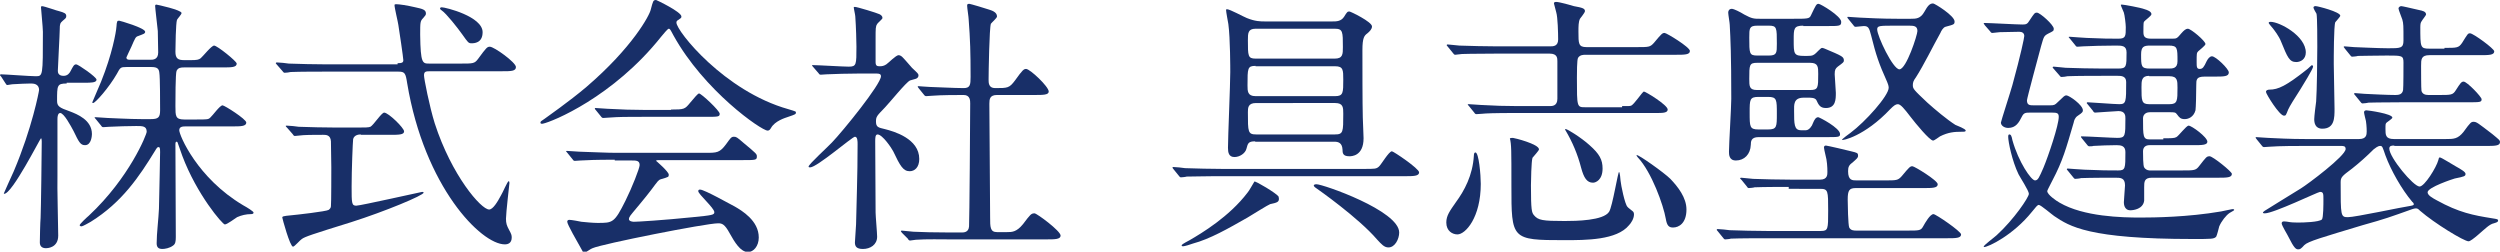
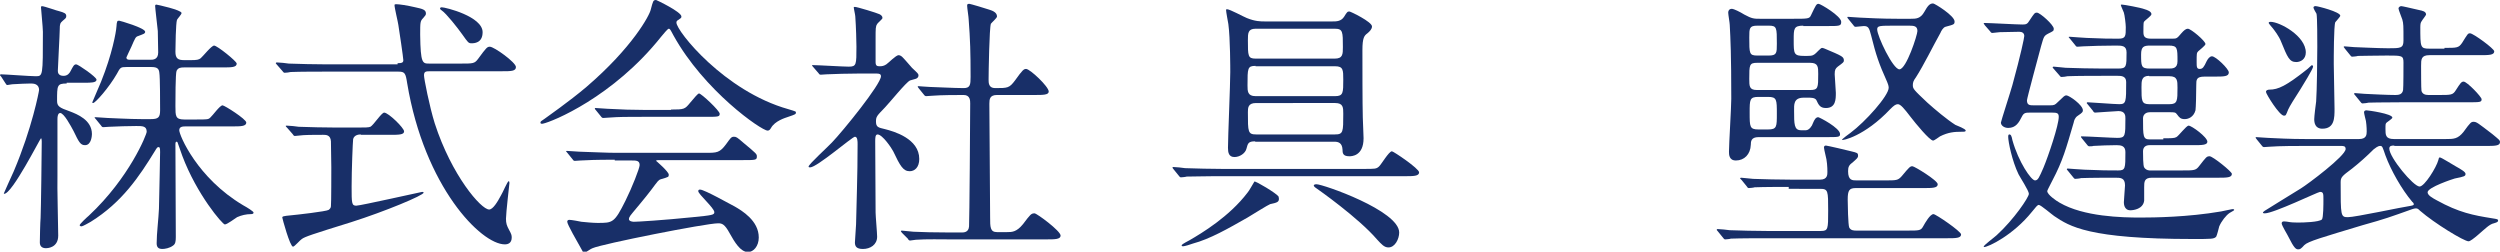
<svg xmlns="http://www.w3.org/2000/svg" version="1.1" id="レイヤー_1" x="0px" y="0px" viewBox="0 0 652.7 65.7" style="enable-background:new 0 0 652.7 65.7;" xml:space="preserve">
  <style type="text/css">
	.st0{fill:#182F68;}
</style>
  <g>
    <path class="st0" d="M17.4,21.8c-2.5,0-2.5,0.5-2.5,4.5c0,1.4,0.5,1.8,3.4,2.8c1.8,0.7,5.7,2.2,5.7,5.9c0,0.3-0.1,2.9-1.8,2.9   c-1.2,0-1.6-0.8-3-3.7c-0.7-1.3-2.5-4.7-3.5-4.7c-0.3,0-0.7,0.3-0.7,1.6C15,33.6,15,43.9,15,46c-0.1,2.5,0.2,13.3,0.2,15.5   c0,3.3-3,3.3-3.2,3.3c-0.9,0-1.6-0.4-1.6-1.5c0-0.6,0.1-5.6,0.2-6.4c0.1-1.7,0.3-17.8,0.3-19.9c0-0.1,0-0.9-0.2-0.9   c-0.2,0-7.5,14.5-9.6,14.5c-0.1,0-0.1-0.1-0.1-0.1c0-0.1,2.2-4.9,2.6-5.8c4.8-11.3,6.6-20.9,6.6-21.2c0-1.7-1.6-1.7-2.2-1.7   S4.5,21.9,3.2,22C3,22,2.1,22.2,1.9,22.2S1.6,22,1.4,21.7L0.3,20C0.1,19.8,0,19.7,0,19.6c0-0.1,0.1-0.2,0.2-0.2   c1.1,0,7.6,0.5,9.1,0.5c1.9,0,1.9,0,1.9-11.6c0-1.1-0.5-6-0.5-6.4c0-0.1,0.1-0.3,0.2-0.3c0.7,0,4.2,1.3,4.5,1.3   c1.4,0.4,1.9,0.6,1.9,1.3c0,0.5-0.2,0.6-0.9,1.2c-0.7,0.6-0.8,0.9-0.8,2.2c0,1.2-0.5,10.1-0.5,10.9c0,0.4,0.1,1.3,1.5,1.3   c1.1,0,1.6-0.8,1.8-1.2c0.7-1.3,0.9-1.8,1.5-1.8c0.5,0,5.3,3.3,5.3,4c0,0.8-1.5,0.8-3.1,0.8H17.4z M48.6,33c-0.8,0-1.8,0-1.8,1   c0,1.3,4.7,12.5,16.7,19.6c1.1,0.6,2.7,1.6,2.7,1.9c0,0.4-0.5,0.4-0.7,0.4c-1.2,0-2.5,0.3-3.6,0.8c-0.5,0.3-2.6,1.9-3.2,1.9   c-0.6,0-7.3-7.8-11.1-17.9c-0.2-0.5-1-2.9-1.2-3.4c0-0.1-0.1-0.3-0.3-0.3c-0.3,0-0.3,0.4-0.3,0.8c0,3.8,0.1,20.7,0.1,24.1   c0,1.1-0.1,1.8-0.7,2.2C44.3,64.8,43,65,42.4,65c-1.1,0-1.5-0.5-1.5-1.5c0-2.5,0.5-6.5,0.6-9c0.1-3.5,0.3-14.6,0.3-14.8   c0-1.1-0.1-1.3-0.4-1.3c-0.3,0-0.4,0.1-1,1.1c-4,6.5-8.5,13.3-16.7,18.4c-0.6,0.3-2,1.2-2.5,1.2c-0.1,0-0.4-0.1-0.4-0.3   c0-0.3,1.8-2,2.4-2.5c10.6-9.9,15.1-21.2,15.1-21.9c0-1.5-1.1-1.5-2.7-1.5c-1.7,0-5.4,0.1-7.1,0.2c-0.2,0-1.3,0.1-1.5,0.1   c-0.3,0-0.4-0.1-0.6-0.4l-1.3-1.6c-0.3-0.4-0.4-0.4-0.4-0.5s0.1-0.1,0.3-0.1c0.5,0,2.7,0.2,3.1,0.2c0.6,0,5.6,0.3,9,0.3h2.2   c2,0,2.5-0.4,2.5-2.3c0-1.7,0-8.7-0.2-9.8c-0.1-1-0.5-1.5-2-1.5H33c-1.5,0-1.6,0.1-2.5,1.8c-2,3.5-5.6,7.6-6.2,7.6   c-0.1,0-0.2,0-0.2-0.2c0-0.1,2-4.6,2.3-5.4c2.9-7.2,3.9-12.9,4-14.3c0.1-1.5,0.2-1.6,0.7-1.6c0.2,0,6.8,1.9,6.8,2.9   c0,0.5-0.5,0.6-1.8,1.1c-0.7,0.2-0.8,0.5-1.8,2.8C33.9,13,33,15,33,15c0,0.6,0.6,0.6,0.9,0.6h5.4c0.6,0,2,0,2-1.9   c0-0.8-0.1-5.1-0.1-5.6c-0.1-1.1-0.7-6-0.7-6.6c0-0.1,0.1-0.3,0.3-0.3c0.2,0,6.6,1.4,6.6,2.2c0,0.4-1.1,1.5-1.2,1.8   c-0.3,0.9-0.4,7-0.4,8.3c0,1.8,0.7,2.2,2.3,2.2h1.7c1.6,0,2.1-0.1,2.6-0.5c0.6-0.5,2.8-3.3,3.5-3.3c0.8,0,5.9,4.1,5.9,4.7   c0,1-1.4,1-3.7,1h-10c-1,0-1.6,0.1-2,0.9c-0.3,0.6-0.3,7.8-0.3,9.2c0,2.6,0,3.5,2.3,3.5h3.1c2.9,0,3.2,0,3.7-0.5   c0.6-0.5,2.5-3.2,3.2-3.2c0.5,0,6.2,3.6,6.2,4.5c0,1-1.5,1-3.7,1H48.6z" />
    <path class="st0" d="M103.8,16.5c1.2,0,1.5-0.2,1.5-0.8c0-0.6-1.1-8-1.3-9.2c-0.1-0.8-1-4.4-1-5.2c0-0.2,0.3-0.2,0.5-0.2   c0.7,0,2.8,0.3,4.9,0.8c1.8,0.4,2.8,0.6,2.8,1.6c0,0.4-0.1,0.5-0.7,1.2c-0.8,0.8-0.8,1.1-0.8,4.4c0.1,7.5,0.6,7.5,2.4,7.5h8.2   c3.2,0,3.6,0,4.5-1.2c2.2-3,2.4-3.2,3.1-3.2c1.1,0,6.8,4.1,6.8,5.3c0,1.1-1.3,1.1-3.7,1.1h-18.7c-1.2,0-1.6,0.1-1.6,1.1   c0,0.8,1.4,8,2.8,12.5c4.4,13.6,12.1,22.5,14.2,22.5c1,0,2.2-2,3.1-3.7c0.4-0.6,1.7-3.7,2-3.7c0.2,0,0.2,0.4,0.2,0.5   c0,0.2-0.9,7.8-0.9,9.3c0,1.2,0.2,1.8,0.8,2.9c0.6,1.1,0.7,1.4,0.7,2c0,1.5-1,1.8-1.8,1.8c-6.2,0-21-15-25.5-42.1   c-0.4-2.6-0.6-3-2.3-3H84.8c-1.6,0-6.4,0-8.9,0.1c-0.3,0.1-1.3,0.2-1.6,0.2c-0.2,0-0.4-0.2-0.6-0.5l-1.4-1.6   c-0.3-0.3-0.3-0.4-0.3-0.4c0-0.1,0.1-0.2,0.3-0.2c0.5,0,2.7,0.2,3.1,0.3c3.2,0.1,6.4,0.2,9.7,0.2H103.8z M94.2,35.1   c-0.5,0-1.7,0.1-2,1.2c-0.1,0.7-0.4,8.1-0.4,12.4c0,4.3,0,5,1.2,5c1.1,0,17-3.6,17.2-3.6c0.1,0,0.4,0,0.4,0.2   c0,0.7-10.1,4.9-18.9,7.7c-10.3,3.2-12.1,3.8-12.9,4.4c-0.4,0.2-1.9,2-2.3,2c-0.8,0-2.8-7.4-2.8-7.6c0-0.3,0.2-0.4,2.4-0.6   c1.2-0.1,9.1-1,9.7-1.4c0.4-0.3,0.6-0.6,0.6-1c0.1-0.6,0.1-9.2,0.1-10.1c0-0.6-0.1-6.6-0.1-6.8c-0.1-1.7-1.3-1.7-2-1.7   c-2.5,0-5,0-6.4,0.2c-0.1,0-0.8,0.1-1,0.1c-0.3,0-0.4-0.2-0.6-0.5L75,33.4c-0.3-0.3-0.4-0.4-0.4-0.5c0-0.1,0.1-0.1,0.3-0.1   c0.5,0,2.7,0.2,3.1,0.3c3.2,0.1,6.4,0.2,9.7,0.2h5.6c2,0,2.9,0,3.4-0.2c0.8-0.4,2.9-3.7,3.6-3.7c1.1,0,5.2,4,5.2,4.9   c0,0.9-1.4,0.9-3.8,0.9H94.2z M115.3,1.9c1,0,10.7,2.4,10.7,6.5c0,2.9-2.3,2.9-2.9,2.9c-0.8,0-0.9-0.2-2.4-2.3   c-1.2-1.7-4.2-5.5-5.4-6.3c-0.2-0.1-0.5-0.4-0.4-0.6C114.9,2,115.2,1.9,115.3,1.9z" />
    <path class="st0" d="M141.1,32c0-0.3,0.2-0.4,1.1-1c0.5-0.4,6.3-4.4,10.9-8.3C165.1,12.4,169.6,4,169.9,2.5   c0.6-2.2,0.6-2.5,1.4-2.5c0.1,0,6.6,3.1,6.6,4.3c0,0.4-0.1,0.4-0.8,0.9c-0.4,0.2-0.5,0.4-0.5,0.7c0,2.2,12.5,17.9,29.2,22.6   c2,0.6,2,0.6,2,0.9c0,0.4-0.2,0.5-2,1.1c-0.9,0.3-3.5,1.1-4.5,2.9c-0.3,0.5-0.5,0.7-0.9,0.7c-1.6,0-16.6-10.4-24.6-24.9   c-0.8-1.5-0.9-1.7-1.2-1.7c-0.3,0-1.4,1.4-2,2.1c-12.5,15.7-28.4,22.2-30.9,22.7C141.5,32.3,141.1,32.4,141.1,32z M160.5,41.7   c-5.2,0-7,0.1-8.9,0.2c-0.2,0-1.3,0.1-1.5,0.1c-0.3,0-0.4-0.1-0.6-0.4l-1.3-1.6c-0.1-0.2-0.4-0.4-0.4-0.5c0-0.1,0.1-0.1,0.3-0.1   c0.5,0,2.7,0.2,3.1,0.2c3.5,0.1,7.2,0.3,9.7,0.3h23.3c3,0,3.7,0,5.4-2.3c1.1-1.5,1.3-1.9,2-1.9c0.6,0,0.8,0.1,2.4,1.5   c3.6,3,3.6,3,3.6,3.7c0,0.9-0.4,0.9-3.7,0.9h-21.6c-0.7,0-1,0-1,0.2c0,0,3.3,2.8,3.3,3.6c0,0.6,0,0.6-2.1,1.2   c-0.6,0.2-0.7,0.4-2.5,2.8c-1.5,2-4.4,5.4-4.8,5.9c-0.3,0.4-1,1.1-1,1.7s1,0.7,1.3,0.7c0.9,0,7.6-0.4,15.4-1.2   c5.1-0.5,5.6-0.6,5.6-1.3c0-1.1-4.2-4.7-4.2-5.5c0-0.4,0.3-0.4,0.5-0.4c1.1,0,8,3.9,9,4.4c1.9,1.1,6.3,3.7,6.3,8.1   c0,2.3-1.4,3.8-2.8,3.8c-2,0-3.5-2.6-4.8-4.9c-1.3-2.4-2-2.6-3-2.6c-3.2,0-30.4,5.4-32.8,6.5c-0.4,0.1-1.7,1.1-2,1.1   c-0.2,0-0.6-0.1-0.7-0.5c-1.4-2.5-3.9-6.8-3.9-7.5c0-0.5,0.4-0.5,0.6-0.5c0.5,0,2.7,0.4,3.1,0.5c1,0.1,3,0.3,4.2,0.3   c4,0,4.4,0,7.3-5.8c1.7-3.4,3.7-8.5,3.7-9.3c0-1.2-0.9-1.2-2.1-1.2H160.5z M175.2,28.6c3.5,0,3.6-0.1,5-1.8c1.1-1.3,2-2.4,2.3-2.4   c0.6,0,5.4,4.5,5.4,5.3c0,0.8-0.4,0.8-3.7,0.8h-16.2c-4.3,0-6.4,0-9,0.2c-0.2,0-1.3,0.1-1.5,0.1c-0.2,0-0.4-0.1-0.6-0.4l-1.3-1.6   c-0.3-0.3-0.3-0.4-0.3-0.5c0-0.1,0.1-0.1,0.2-0.1c0.5,0,2.7,0.2,3.1,0.2c3.5,0.2,6.8,0.3,9.7,0.3H175.2z" />
    <path class="st0" d="M212.4,17.6c-0.3-0.4-0.4-0.4-0.4-0.5c0-0.1,0.2-0.1,0.3-0.1c1.3,0,7.8,0.4,9.3,0.4c2,0,2-0.5,2-5.2   c0-1.1-0.1-5.2-0.3-7.9c0-0.4-0.4-2-0.4-2.4c0-0.1,0.2-0.1,0.3-0.1c0.6,0,5.8,1.6,6.4,1.9c0.4,0.2,0.8,0.5,0.8,1   c0,0.3-1.3,1.3-1.4,1.6c-0.4,0.6-0.4,1-0.4,4v5.9c0,1,0.4,1.1,1.1,1.1c0.6,0,1.1-0.1,1.7-0.5c0.5-0.3,2.5-2.4,3.2-2.4   c0.4,0,0.8,0.3,1,0.5c0.8,0.8,2.3,2.6,2.5,2.8c1.6,1.5,1.7,1.6,1.7,2c0,0.5-0.4,0.8-0.8,0.9c-0.2,0.1-1.2,0.3-1.4,0.4   c-1,0.4-5.5,6-6.6,7.1c-2,2.1-2.3,2.3-2.3,3.6c0,1.5,0.6,1.6,2.3,2c2.4,0.6,9,2.5,9,7.8c0,2.2-1.2,3.2-2.5,3.2   c-1.7,0-2.5-1.4-4.3-5.2c-0.4-0.8-2.8-4.4-4.1-4.4c-0.6,0-0.6,1-0.6,1.8c0,2.7,0.1,15.7,0.1,18.6c0,0.9,0.4,5.3,0.4,6.3   c0,2.1-1.8,3.2-3.7,3.2c-1.7,0-2.1-0.7-2.1-1.7c0-0.7,0.3-4,0.3-4.7c0.1-5.2,0.4-12.6,0.4-20.9c0-0.8,0-2-0.7-2   c-0.7,0-9.9,8-11.7,8c-0.1,0-0.4,0-0.4-0.2c0-0.6,5.2-5.3,6.1-6.3c2.8-2.9,12.8-15.2,12.8-17.3c0-0.6-0.5-0.7-1.1-0.7h-4.9   c-2.8,0-5.7,0.1-8.2,0.2c-0.2,0-1.3,0.1-1.5,0.1c-0.3,0-0.4-0.1-0.6-0.4L212.4,17.6z M235.5,60.8c-0.3-0.4-0.3-0.4-0.3-0.4   c0-0.1,0.1-0.2,0.2-0.2c0.4,0,2.6,0.3,3.1,0.3c2,0.1,5.7,0.2,9.7,0.2h2.8c0.6,0,1.9,0,2-1.6c0.1-1.3,0.3-28.4,0.3-32.1   c0-0.7,0-2.2-1.7-2.2c-1.8,0-5.9,0-8.3,0.2c-0.2,0-1.2,0.1-1.5,0.1c-0.2,0-0.4-0.1-0.6-0.4l-1.3-1.6c-0.3-0.4-0.3-0.4-0.3-0.5   s0.1-0.1,0.2-0.1c0.1,0,2.6,0.2,3,0.2c0.7,0,6.4,0.3,8.8,0.3c1.7,0,1.8-0.9,1.8-2.9c0-6.5-0.1-9.7-0.5-15c0-0.6-0.4-3-0.4-3.6   c0-0.4,0.1-0.5,0.6-0.5c0.2,0,4.6,1.3,5.1,1.5c0.6,0.2,2.1,0.6,2.1,1.8c0,0.4-1.4,1.6-1.6,1.9c-0.4,1-0.6,12.7-0.6,14.6   c0,0.8,0,2.2,1.7,2.2c3.3,0,3.7,0,5.2-2c2-2.8,2.3-3,2.9-3c1,0,5.9,4.6,5.9,5.9c0,0.9-1.5,0.9-3.7,0.9h-9.8c-1.9,0-2,1.1-2,2.3   c0,4.2,0.2,24.9,0.2,29.6c0,2.6,0,3.9,1.8,3.9h2.6c1.3,0,2.5,0,4.2-2.1c1.9-2.5,2.1-2.8,3-2.8c0.6,0,6.8,4.6,6.8,5.8   c0,1-1.5,1-3.8,1h-25.1c-1.7,0-6.4-0.1-8.9,0.1c-0.2,0-1.3,0.2-1.5,0.2c-0.2,0-0.4-0.1-0.6-0.5L235.5,60.8z" />
    <path class="st0" d="M356.1,44.1c2.9,0,3.2,0,3.9-0.6c0.6-0.5,2.6-4,3.4-4c0.4,0,7.1,4.5,7.1,5.5s-1.5,1-3.8,1h-49.8   c-2,0-5.6,0.1-7.1,0.1c-0.2,0.1-1.3,0.2-1.5,0.2s-0.4-0.2-0.6-0.5l-1.3-1.6c-0.1-0.1-0.3-0.4-0.3-0.4c0-0.1,0.1-0.2,0.2-0.2   c0.5,0,2.7,0.2,3.1,0.3c3.5,0.1,6.4,0.2,9.7,0.2H356.1z M333.8,51.3c0,0.1,0.1,0.3,0.1,0.6c0,0.8-0.4,1-2.3,1.4   c-0.4,0.1-4.9,2.9-5.9,3.5c-5.1,2.9-9.8,5.6-14.3,6.8c-0.5,0.2-2.1,0.7-2.5,0.7c-0.1,0-0.4,0-0.4-0.2c0-0.2,0.2-0.4,2.1-1.4   c3.1-1.8,10.3-6.1,15.1-12.4c0.4-0.4,1.7-2.8,1.8-2.9C327.8,47.2,333.3,50.5,333.8,51.3z M327.7,36.9c-1.8,0-1.9,0.5-2.3,2   c-0.3,1.1-1.7,2.1-3.1,2.1c-1.5,0-1.7-1.2-1.7-2.4c0-2.8,0.6-16.6,0.6-19.8c0-0.8,0-8.8-0.5-12.5c-0.1-0.6-0.6-3.2-0.6-3.7   c0-0.1,0.1-0.2,0.2-0.2c0.8,0,4.4,2,5.2,2.3c2.2,0.9,3.6,0.9,4.8,0.9h17.5c1.1,0,2.3,0,3.1-1.2c0.8-1.3,0.9-1.4,1.4-1.4   c0.3,0,5.9,2.7,5.9,3.9c0,0.7-0.6,1.3-1.2,1.8c-0.8,0.6-1.3,1.1-1.3,4.4c0,4.2,0,13.9,0.1,17.6c0,0.8,0.2,4.5,0.2,5.4   c0,4.7-3.2,4.7-3.7,4.7c-1.7,0-1.8-0.8-1.8-1.8c-0.1-1.7-1.1-2-2.1-2H327.7z M327.8,17.2c-2.1,0-2.1,0.6-2.1,5.1   c0,1.5,0,2.8,2.1,2.8h20.8c2.1,0,2.1-0.9,2.1-4.3c0-2.5,0-3.5-2.1-3.5H327.8z M327.8,7.5c-2,0-2,1.2-2,3c0,4.1,0,4.8,2,4.8h20.7   c2.1,0,2.1-1.2,2.1-3c0-4,0-4.8-2.1-4.8H327.8z M327.9,26.9c-2.1,0-2.1,1.3-2.1,2.4c0,5.2,0,5.8,2.2,5.8h20.5   c2.2,0,2.2-0.6,2.2-5.4c0-1.6,0-2.8-2.1-2.8H327.9z M343.7,48.1c1.7,0,21.6,6.9,21.6,12.6c0,1.7-1.1,3.9-2.8,3.9   c-1.1,0-1.8-0.8-3-2.1c-4.8-5.6-15.3-13-15.9-13.4c-0.5-0.3-0.6-0.6-0.6-0.7C343.1,48.1,343.6,48.1,343.7,48.1z" />
-     <path class="st0" d="M423.5,27.7c1.8,0,2,0,2.3-0.1c0.8-0.2,3-3.7,3.4-3.7c0.4,0,6.2,3.5,6.2,4.7c0,0.8-1.1,0.9-2.5,0.9h-37   c-5.9,0-8,0.1-8.9,0.2c-0.2,0-1.3,0.1-1.5,0.1c-0.3,0-0.4-0.1-0.6-0.4l-1.3-1.6c-0.3-0.4-0.4-0.4-0.4-0.5c0-0.1,0.1-0.1,0.3-0.1   c0.5,0,2.7,0.2,3.1,0.2c3.5,0.2,6.4,0.3,9.7,0.3h8.3c0.6,0,2,0,2-1.9V16c0-0.8,0-2-2-2h-14.3c-6.2,0-7.9,0.1-8.6,0.1   c-0.2,0-1.6,0.2-1.8,0.2c-0.2,0-0.4-0.2-0.6-0.5l-1.3-1.6c-0.3-0.3-0.3-0.4-0.3-0.4c0-0.1,0.1-0.2,0.2-0.2c0.5,0,2.7,0.3,3.1,0.3   c3.5,0.1,6.4,0.2,9.7,0.2h14c0.8,0,2.1,0,2.1-1.8c0-1.6-0.1-5.8-0.5-7.1c-0.1-0.4-0.6-2.2-0.6-2.3c0-0.3,0.2-0.4,0.6-0.4   c0.8,0,4,0.9,4.6,1.1c2.2,0.4,2.9,0.6,2.9,1.3c0,0.4-1.1,1.7-1.3,2c-0.4,0.8-0.4,2-0.4,3.4c0,3.1,0,4,2.1,4h13.1   c3.2,0,3.5,0,4.5-1.1c2-2.4,2.2-2.6,2.8-2.6c0.5,0,6.6,3.7,6.6,4.7c0,1-1.4,1-3.8,1H414c-0.6,0-1.5,0-2,0.8   c-0.3,0.4-0.3,4.2-0.3,5.2c0,7.7,0,7.7,2.2,7.7H423.5z M386.6,48c0,8.8-4,13.2-6.1,13.2c-1.3,0-2.9-0.9-2.9-3.1   c0-1.8,0.9-3,2.5-5.3c2.2-3,4.4-7,4.7-12.2c0-0.6,0.2-0.8,0.4-0.8C386.1,39.8,386.6,45.7,386.6,48z M395,36c0.3,0,6.8,1.6,6.8,3   c0,0.3-1.3,1.7-1.7,2.2c-0.3,0.9-0.4,6.1-0.4,7.2c0,6.5,0.2,7.1,0.8,7.8c1.1,1.3,2.2,1.5,8,1.5c3,0,10.1-0.1,11.6-2.4   c0.9-1.4,2.3-10.4,2.6-10.4c0.2,0,0.4,2,0.4,2.3c0.1,1.1,1.1,6.1,1.8,6.8c0.1,0.2,1.1,0.9,1.3,1.1c0.3,0.2,0.4,0.5,0.4,0.9   c0,1.1-0.8,2.3-1.3,2.8c-3.2,3.9-11.2,3.9-16.9,3.9c-13.8,0-13.8-0.2-13.8-14.2c0-9.6,0-10.7-0.4-12.4C394.5,36,394.8,36,395,36z    M408.8,33.7c0.4,0,4,2.2,6.2,4.2c2.6,2.3,3.4,3.8,3.4,6.1c0,3-1.8,3.7-2.5,3.7c-1.6,0-2.4-1.3-3.1-3.9c-0.9-3.5-2.3-6.8-4.1-9.8   C408.6,33.9,408.5,33.7,408.8,33.7z M436.1,46.7c2,2.1,4.2,4.9,4.2,8c0,3.6-2,4.7-3.5,4.7c-1.1,0-1.6-0.5-1.9-2.3   c-0.6-3.5-3.7-12.2-7.3-16c-0.3-0.4-0.4-0.5-0.3-0.6C427.6,40.2,434.5,45.1,436.1,46.7z" />
    <path class="st0" d="M467,48.8c-1.6,0-6.4,0-8.9,0.1c-0.2,0.1-1.3,0.2-1.5,0.2c-0.3,0-0.4-0.2-0.6-0.5l-1.3-1.6   c-0.3-0.3-0.4-0.4-0.4-0.4c0-0.1,0.1-0.2,0.3-0.2c0.5,0,2.7,0.3,3.1,0.3c3.2,0.1,6.4,0.2,9.7,0.2h7.8c1.9,0,1.9-1.3,1.9-2   c0-1.3-0.1-3-0.5-4.4c-0.2-0.8-0.4-1.8-0.4-2s0.1-0.5,0.5-0.5c0.3,0,5.9,1.3,6.6,1.5c1.6,0.4,1.8,0.4,1.8,1.2   c0,0.5-0.4,0.8-1.3,1.6c-1.1,0.8-1.3,1.3-1.3,2.4c0,2.4,1.1,2.4,2.2,2.4h7.3c3.2,0,3.5,0,4.5-1.1c2-2.4,2.2-2.6,2.8-2.6   c0.5,0,6.6,3.7,6.6,4.7c0,1-1.4,1-3.8,1h-17.6c-1.7,0-2.1,0.6-2.1,3c0,1.1,0.1,6.7,0.4,7.3c0.4,0.8,1.3,0.8,1.8,0.8h13.4   c3.1,0,3.5,0,4.1-1.1c0.5-0.9,1.8-3.2,2.7-3.2c0.6,0,7.2,4.5,7.2,5.3c0,1-1.4,1-3.8,1h-47.3c-1.6,0-6.5,0-9,0.1   c-0.2,0.1-1.3,0.2-1.5,0.2c-0.2,0-0.4-0.2-0.6-0.5l-1.3-1.6c-0.3-0.3-0.3-0.4-0.3-0.4c0-0.1,0.1-0.2,0.2-0.2c0.5,0,2.7,0.2,3.2,0.3   c3.2,0.1,6.4,0.2,9.6,0.2h14.2c1.9,0,1.9-0.5,1.9-5.3c0-5.2,0-5.7-2.1-5.7H467z M470.8,6.7c-2.5,0-2.5,0.8-2.5,3.7   c0,3.7,0,4.2,2.8,4.2c1.7,0,2,0,2.6-0.4c0.4-0.2,1.6-1.7,2-1.7c0.2,0,0.4,0.1,0.7,0.2c4.5,1.9,5,2.1,5,3.1c0,0.4-0.1,0.5-1.6,1.6   c-0.6,0.5-0.8,0.8-0.8,2c0,0.7,0.3,4,0.3,4.8c0,1.7,0,4-2.6,4c-1.5,0-1.9-0.8-2.5-2.1c-0.4-0.6-1.4-0.6-2-0.6h-1.3   c-2.7,0-2.5,1.9-2.5,3.4c0,3.5,0,5.1,1.8,5.1h1.3c0.8,0,1.6-1.1,1.8-1.8c0.4-1,0.8-1.6,1.4-1.6c0.3,0,5.7,2.8,5.7,4.4   c0,0.8-0.4,0.8-3.7,0.8h-17.6c-1.9,0-2,1.1-2,2c-0.1,2.5-1.7,4.1-3.9,4.1c-1.8,0-1.8-1.6-1.8-2.3c0-2,0.6-11.6,0.6-13.8   c0-11.5-0.2-15.6-0.4-19.3c0-0.5-0.4-2.7-0.4-3.2c0-0.3,0.1-1,1-1c0.4,0,2.1,0.8,3.2,1.5c2,1.1,2.6,1.1,4.1,1.1h8.6   c3.9,0,4.3,0,4.7-0.9c1.3-2.7,1.4-3,2-3c0.5,0,5.9,3.2,5.9,4.7c0,1.1-0.4,1.1-3.8,1.1H470.8z M458.8,6.7c-2.1,0-2.1,0.7-2.1,3.1   c0,4.2,0,4.7,2.1,4.7h3c2.1,0,2.1-0.7,2.1-3.1c0-4.2,0-4.7-2.1-4.7H458.8z M472.6,23.5c2.1,0,2.1-0.6,2.1-4.2c0-1.8,0-2.9-2.1-2.9   h-13.9c-2,0-2,0.6-2,4.2c0,1.9,0,2.9,2,2.9H472.6z M459.1,25.3c-2.3,0-2.3,0.7-2.3,4.1c0,3.7,0,4.4,2.3,4.4h2.5   c2.3,0,2.3-0.7,2.3-4.1c0-3.7,0-4.4-2.3-4.4H459.1z M498.9,4.9c1.3,0,2.5,0,3.5-1.8c0.9-1.6,1.4-2.2,2.3-2.2c0.4,0,5.6,3.2,5.6,4.7   c0,0.8-0.2,0.8-2.4,1.4c-0.6,0.2-1.1,1.1-1.3,1.6c-1.8,3.2-4.4,8.5-6.4,11.6c-0.6,0.8-0.8,1.3-0.8,2c0,1,0.2,1.2,3.8,4.6   c2,1.8,5.1,4.4,7.3,5.8c0.4,0.2,2.7,1,2.7,1.5c0,0.3-0.4,0.3-1.1,0.3c-1.8,0-3.4,0.1-5.6,1.2c-0.3,0.2-1.5,1.1-1.8,1.1   c-0.9,0-4.6-4.5-5.9-6.2c-1.6-2.1-2.6-3.3-3.3-3.3c-0.6,0-1.1,0.4-2,1.3c-6.7,7.1-12.6,8.3-12.6,8c0-0.2,1.9-1.6,2.2-1.8   c3.9-2.9,10-9.7,10-11.8c0-0.6-0.3-1.2-0.4-1.5c-2.2-4.9-2.9-7-4.2-12.2c-0.5-1.9-0.7-2.4-1.9-2.4c-0.3,0-1.9,0.2-2.1,0.2   c-0.3,0-0.4-0.1-0.6-0.4L482.6,5c-0.2-0.2-0.3-0.4-0.3-0.5c0-0.1,0.1-0.1,0.3-0.1c0.4,0,2.5,0.2,3,0.2c2,0.1,5.7,0.3,9.7,0.3H498.9   z M495,6.7c-4.4,0-4.9,0-4.9,1c0,1.7,4.1,10.4,5.8,10.4c1.8,0,4.7-9,4.7-10c0-1.3-0.9-1.4-2.1-1.4H495z" />
    <path class="st0" d="M535.2,27.5c1.1,0,1.3-0.1,2-0.8c1.7-1.6,1.8-1.8,2.3-1.8c0.7,0,4.3,2.5,4.3,3.9c0,0.4-0.1,0.6-1.3,1.4   c-0.8,0.5-1,1.3-1.1,1.8c-2,6.8-2.8,9.9-5.6,15.2c-0.1,0.3-1.3,2.4-1.3,2.7c0,0.9,2.3,2.5,3.2,3c6.3,3.7,16.4,3.9,21.1,3.9   c3.5,0,12.4-0.1,21.1-1.6c0.6-0.1,2.7-0.6,2.9-0.6c0.3,0,0.5,0,0.5,0.2c0,0.1-0.1,0.2-1.2,0.8c-0.9,0.6-2.1,2.1-2.7,3.5   c-0.1,0.4-0.6,2.4-0.8,2.7c-0.6,0.6-1.1,0.6-6.1,0.6c-27.2,0-32.2-3.3-36.2-6c-0.6-0.4-3.5-2.9-4-2.9c-0.4,0-0.8,0.6-1.8,1.8   c-4.9,6.1-11.4,9.2-12.5,9.2c-0.1,0-0.1-0.1-0.1-0.1c0-0.4,2.9-2.5,3.4-3c4.5-4.1,8.4-9.9,8.4-10.8c0-0.8-2.3-4.3-2.7-5.1   c-1.7-3.5-2.7-8.5-2.7-9.8c0-0.2,0-0.6,0.3-0.6c0.4,0,0.6,0.4,0.8,1.5c1.6,5.7,4.9,10.5,5.9,10.5c0.8,0,1.1-0.8,2.2-3.3   c1.3-3.1,4-11.1,4-13.3c0-1-0.5-1.1-1.8-1.1h-5.5c-1.3,0-1.8,0-2.3,1c-0.8,1.6-1.6,3-3.6,3c-1,0-1.9-0.6-1.9-1.4   c0-0.3,2.6-8.3,3-9.8c2.2-8,3.1-12.4,3.1-12.8c0-0.8-0.6-1.1-1.3-1.1c-1.7,0-3.4,0.1-5.1,0.1c-0.3,0-1.6,0.2-1.9,0.2   s-0.4-0.1-0.6-0.4l-1.4-1.6c-0.2-0.4-0.3-0.4-0.3-0.5c0-0.1,0.1-0.1,0.3-0.1c1.3,0,8.3,0.4,9.8,0.4c1,0,1.3-0.1,1.9-1.1   c1.2-1.8,1.3-2,1.9-2c0.8,0,4.4,3.2,4.4,4.2c0,0.6-0.1,0.6-1.5,1.3c-1.1,0.6-1.1,0.8-1.8,3.2c-0.7,2.6-3.7,13.7-3.7,14.2   c0,1.3,0.8,1.3,1.8,1.3H535.2z M564.8,36.1c2,0,2.9,0,3.4-0.3c0.6-0.3,2.6-3,3.2-3c0.8,0,4.9,3,4.9,4.2c0,0.9-1.5,0.9-3.7,0.9   h-11.4c-1,0-1.7,0.5-1.7,1.6c0,0.8,0,3.8,0.3,4.2c0.2,0.4,0.8,0.8,1.4,0.8h8.5c3.2,0,3.6,0,4.5-1.2c1.8-2.3,1.9-2.5,2.7-2.5   c0.8,0,5.8,4,5.8,4.6c0,1-1.4,1-3.7,1h-17.2c-2,0-2,1.1-2,2.5v3.5c-0.3,2.2-2.8,2.5-3.6,2.5c-1.7,0-1.7-1.8-1.7-2.1   c0-0.7,0.3-3.8,0.3-4.4c0-2-1.2-2-2.5-2c-1.6,0-6.5,0-9,0.1c-0.2,0.1-1.3,0.2-1.5,0.2c-0.2,0-0.4-0.2-0.6-0.5l-1.3-1.6   c-0.3-0.3-0.3-0.4-0.3-0.4c0-0.1,0.1-0.2,0.2-0.2c0.3,0,3.7,0.3,4.4,0.3c5,0.2,5.7,0.2,8.8,0.2c1.9,0,1.9-0.5,1.9-4.8   c0-1.6-1.1-1.8-2.3-1.8c-1.4,0-4.8,0.1-6.1,0.2c-0.1,0.1-0.8,0.1-1,0.1c-0.2,0-0.4-0.1-0.6-0.4l-1.3-1.6c-0.2-0.2-0.3-0.4-0.3-0.5   c0-0.1,0.1-0.1,0.2-0.1c1.5,0,8,0.4,9.3,0.4c2.1,0,2.1-0.5,2.1-5.1c0-0.6,0-1.9-1.8-1.9c-0.8,0-5.5,0.4-6.1,0.4   c-0.2,0-0.4-0.1-0.6-0.5l-1.3-1.6c-0.3-0.3-0.3-0.4-0.3-0.4c0-0.1,0.1-0.2,0.2-0.2c0.8,0,6.9,0.5,8.3,0.5c1.8,0,1.8-0.6,1.8-5.8   c0-1.6-1.4-1.6-2.2-1.6h-4.2c-1.6,0-6.4,0-8.9,0.1c-0.3,0.1-1.3,0.2-1.6,0.2c-0.2,0-0.4-0.2-0.6-0.5l-1.4-1.6   c-0.3-0.3-0.3-0.4-0.3-0.4c0-0.1,0.1-0.2,0.3-0.2c0.5,0,2.7,0.3,3.1,0.3c3.2,0.1,6.4,0.2,9.7,0.2h4c2.2,0,2.2-0.5,2.2-4.2   c0-1.8-1.2-1.8-2.8-1.8c-2.9,0-6.6,0.1-8.5,0.2c-0.2,0-1.3,0.1-1.5,0.1c-0.3,0-0.4-0.1-0.6-0.4l-1.3-1.6c-0.3-0.4-0.4-0.4-0.4-0.5   s0.1-0.1,0.3-0.1c0.3,0,3.7,0.3,4.4,0.3c4.7,0.2,5.6,0.2,8.3,0.2c1.9,0,1.9-0.7,1.9-3c0-0.8-0.3-3.2-0.5-3.8   c-0.1-0.3-0.8-1.8-0.8-2c0-0.1,0.2-0.1,0.3-0.1c0.5,0,4.9,0.8,5.9,1.2c0.7,0.2,1.8,0.6,1.8,1.3c0,0.5-1.9,1.7-2,2.1   c-0.1,0.1-0.1,2.1-0.1,2.5c0,1.1,0.2,1.8,2,1.8h5.6c1.1,0,1.2-0.1,2.3-1.4c0.7-0.8,1.2-1.2,1.7-1.2c0.8,0,4.6,3.2,4.6,4   c0,0.4-1.6,1.6-1.9,1.9c-0.4,0.4-0.4,0.6-0.4,2.8c0,1.2,0,1.8,0.8,1.8c0.8,0,1.1-0.5,1.8-2c0.3-0.6,0.8-1.3,1.4-1.3   c1,0,4.4,3.3,4.4,4.2c0,1.1-1.3,1.1-3.8,1.1h-2.5c-2.2,0-2.2,0.8-2.2,2.3c0,2.2-0.1,5.9-0.2,6.5c-0.5,1.8-1.9,2.3-2.8,2.3   c-1.1,0-1.4-0.4-2-1.2c-0.4-0.6-0.7-0.6-2-0.6h-5.1c-1.5,0-1.8,1.1-1.8,1.5c0,4.9,0,5.6,1.8,5.6H564.8z M561.3,11.9   c-1.6,0-2.3,0.3-2.3,2.3c0,3.1,0,3.7,2.3,3.7h4.9c1,0,2.3,0,2.3-1.9c0-3.5,0-4.1-2.3-4.1H561.3z M561.1,19.8c-2,0-2,1.3-2,3   c0,3.5,0,4.4,2,4.4h5.3c2.1,0,2.1-0.9,2.1-4.3c0-1.8,0-3-2.1-3H561.1z" />
    <path class="st0" d="M625.1,38c-0.6,0-1.3,0-1.3,0.8c0,2.3,6.3,9.9,7.9,9.9c1.3,0,4.4-5,4.9-6.9c0.1-0.3,0.1-0.7,0.4-0.7   c0.4,0,3.5,2,4.1,2.3c1.6,0.9,2.6,1.5,2.6,2c0,0.6-0.3,0.7-2.8,1.2c-0.4,0.1-7.1,2.3-7.1,3.6c0,0.8,1.3,1.5,2.4,2.1   c5.8,3.2,9.5,3.9,14.5,4.7c1.2,0.2,1.5,0.2,1.5,0.6c0,0.4-0.5,0.5-1.1,0.7c-0.6,0.1-1.3,0.6-1.8,1c-0.8,0.6-4,3.7-4.8,3.7   c-1.2,0-8.9-4.7-12.7-8c-0.4-0.4-0.6-0.6-1.1-0.6c-0.2,0-0.6,0.1-0.9,0.2c-5.9,2.1-6.9,2.5-13,4.2C606.2,62,602.6,63,601.6,64   c-0.9,1-1.1,1.1-1.6,1.1c-0.6,0-1.1-0.4-2.5-3.2c-0.2-0.5-1.8-3-1.8-3.6c0-0.2,0.1-0.5,0.6-0.5c0.3,0,1.1,0.1,1.6,0.2   c0.6,0.1,2,0.1,2.3,0.1c1.1,0,5.2-0.1,6-0.8c0.4-0.4,0.4-4.1,0.4-5.2c0-1.5,0-2-0.9-2c-0.5,0-12.1,5.6-14.4,5.6   c-0.1,0-0.5,0-0.5-0.2c0-0.1,0.3-0.4,1-0.8c0.7-0.4,5.9-3.7,8.9-5.5c1.8-1.1,11.7-8.5,11.7-10.3c0-0.8-0.6-0.8-1.2-0.8h-9.7   c-1.7,0-6.4,0-8.9,0.2c-0.2,0-1.3,0.1-1.5,0.1s-0.4-0.1-0.6-0.4l-1.3-1.6c-0.3-0.4-0.3-0.4-0.3-0.5s0.1-0.1,0.2-0.1   c0.4,0,2.6,0.2,3.1,0.2c2,0.1,5.7,0.3,9.7,0.3h14c1.9,0,2-1.1,2-2c0-0.1,0-1.4-0.2-2.7c-0.1-0.4-0.5-2-0.5-2.3   c0-0.4,0.4-0.5,0.6-0.5c0.5,0,6.8,0.9,6.8,1.9c0,0.3-1.3,1.1-1.5,1.3c-0.3,0.3-0.3,0.4-0.3,1.7c0,1.5,0,2.6,2.2,2.6h13.5   c2.1,0,3.2,0,4.7-1.9c1.8-2.5,2-2.6,2.6-2.6c0.8,0,1.1,0.3,4.9,3.2c1.8,1.5,2,1.6,2,2.1c0,1-1.4,1-3.8,1H625.1z M592.5,23.4   c2.3,0,4.4-1,9.7-5.2c0.2-0.1,1.3-1.2,1.4-1.2c0.1,0,0.3,0.2,0.3,0.4c0,0.6-2.7,4.9-3.3,5.9c-1.6,2.5-2.8,4.4-3.2,5.3   c-0.6,1.5-0.6,1.6-1.1,1.6c-1.2,0-4.7-5.7-4.7-6.2S592.2,23.4,592.5,23.4z M599.5,16.2c-1.8,0-2.3-1.3-3.9-5.2   c-0.6-1.6-1.9-3.2-2.2-3.6c-0.2-0.2-1.1-1.3-1.1-1.4c0-0.3,0.4-0.3,0.5-0.3c2.4,0,9.2,3.7,9.2,8C602,15.5,600.6,16.2,599.5,16.2z    M609.5,28.4c0,2.4,0,5.2-3.2,5.2c-1.9,0-2.1-1.6-2.1-2.5c0-0.7,0.4-4,0.5-4.6c0.2-2.7,0.3-11.2,0.3-14.3c0-1.6,0-7.7-0.2-8.6   C604.6,3.3,604,2.2,604,2c0-0.4,0.4-0.4,0.6-0.4c0.5,0,6.4,1.5,6.4,2.5c0,0.3-1.1,1.4-1.3,1.7c-0.4,0.8-0.4,9.4-0.4,10.9   C609.3,18.3,609.5,26.6,609.5,28.4z M629.6,53.7c0.3-0.1,0.6-0.1,0.6-0.4c0-0.1-0.1-0.4-0.4-0.6c-2.8-3.3-5.6-8.3-7-12.1   c-0.8-2.3-0.8-2.5-1.4-2.5c-0.6,0-1.3,0.6-1.7,0.9c-1.8,1.8-3.7,3.5-5.6,5c-2.7,2-3,2.3-3,3.6c0,8.8,0,9.1,1.9,9.1   C614.9,56.7,626.9,54.1,629.6,53.7z M638.2,12.5c3.3,0,3.7,0,4.6-1.3c1.5-2.4,1.5-2.5,2.1-2.5c0.8,0,6.3,4,6.3,4.7c0,1-1.4,1-3.8,1   h-13.1c-2.2,0-2.2,1.1-2.2,2.8c0,0.9,0,6.1,0.1,6.5c0.2,0.8,0.9,1.1,1.8,1.1h2.7c3.3,0,3.7,0,4.5-1.3c1.1-1.7,1.4-2.2,2-2.2   c0.9,0,4.7,4,4.7,4.6c0,0.8-0.4,0.8-3.7,0.8h-16.9c-6.2,0-8.3,0.1-9,0.1c-0.2,0.1-1.3,0.2-1.5,0.2s-0.4-0.2-0.6-0.5l-1.3-1.6   c-0.3-0.3-0.3-0.4-0.3-0.4c0-0.1,0.1-0.2,0.2-0.2c0.4,0,2.2,0.2,2.6,0.2c2,0.1,6,0.3,8,0.3c0.8,0,1.8-0.1,2-1.3   c0.1-0.7,0.1-6.1,0.1-7.2c0-1.8-0.4-1.8-4.3-1.8c-3.1,0-6.3,0.1-7.6,0.1c-0.2,0.1-1.3,0.2-1.5,0.2s-0.4-0.2-0.6-0.5l-1.3-1.6   c-0.1-0.2-0.3-0.4-0.3-0.4c0-0.2,0.1-0.2,0.2-0.2c0.4,0,2.2,0.2,2.5,0.2c0.4,0,6.3,0.3,8.9,0.3c3.2,0,4,0,4-2c0-4,0-4.4-0.3-5.5   c-0.1-0.4-1-2.5-1-2.9c0-0.3,0.4-0.6,0.7-0.6c0.3,0,2,0.4,4.6,1c1,0.2,1.9,0.4,1.9,1.2c0,0.2-1,1.4-1.2,1.8   c-0.2,0.3-0.3,0.6-0.3,1.5c0,5.2,0,5.6,2.3,5.6H638.2z" />
  </g>
</svg>